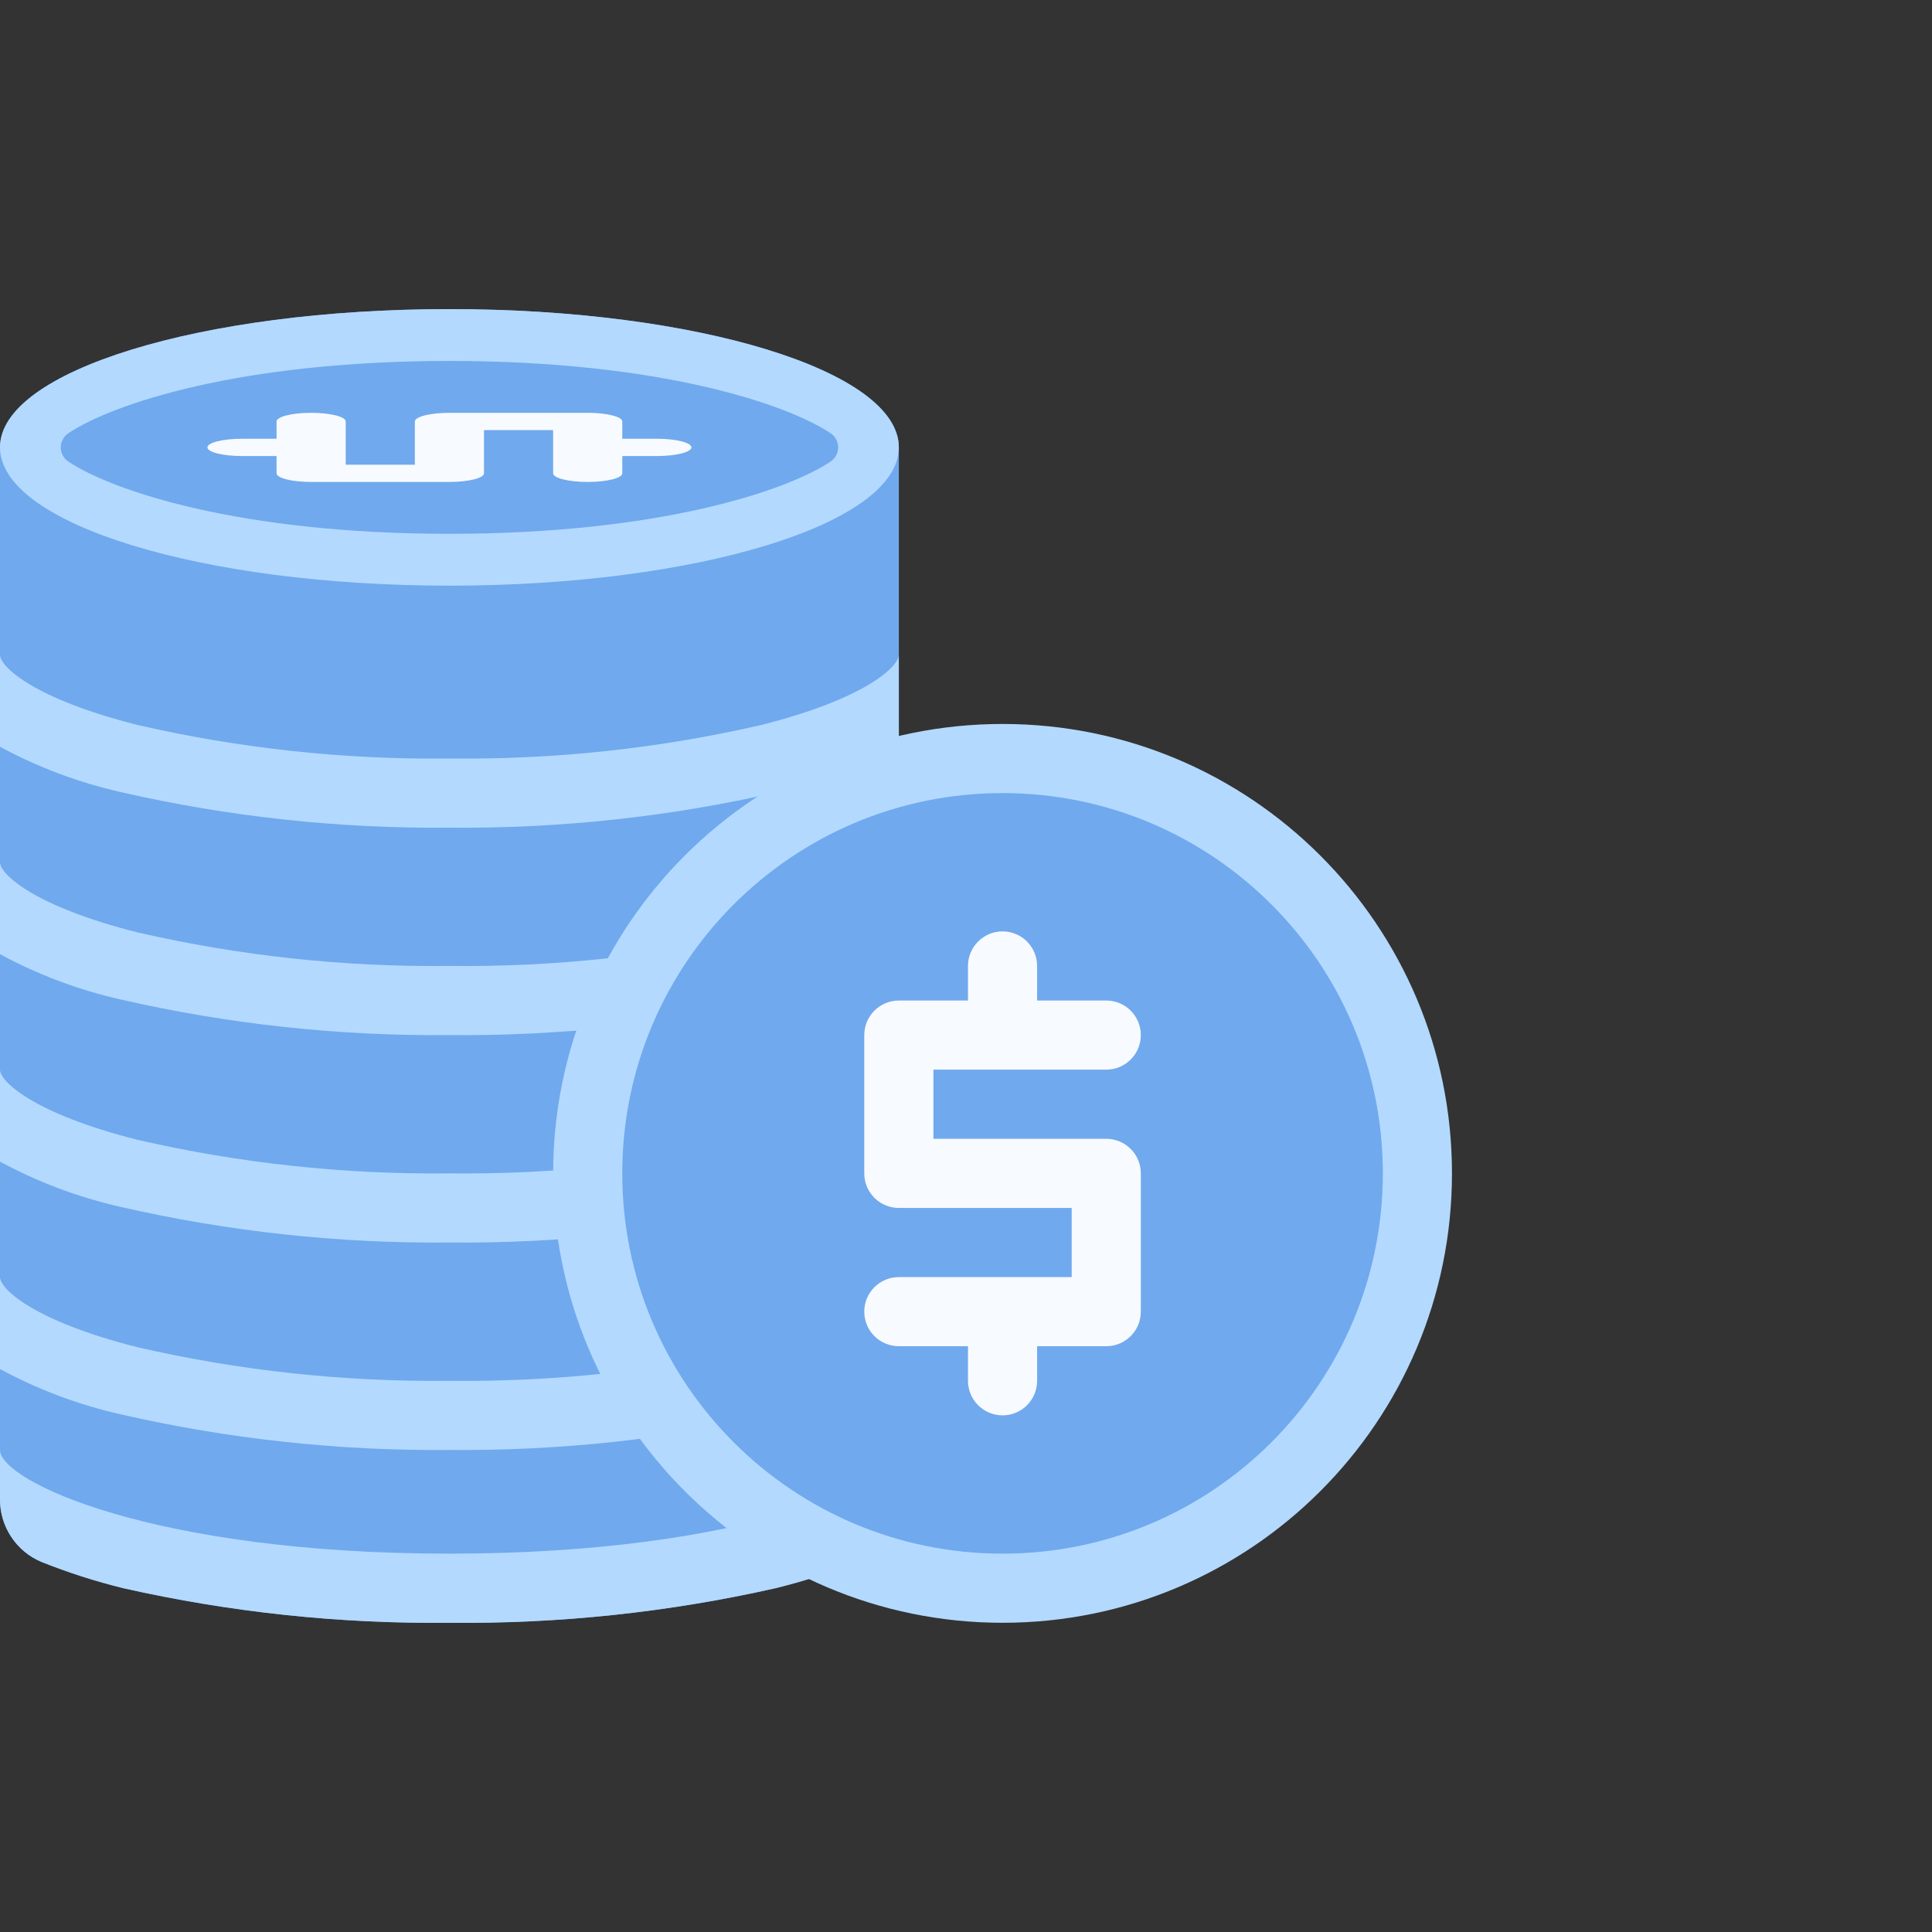
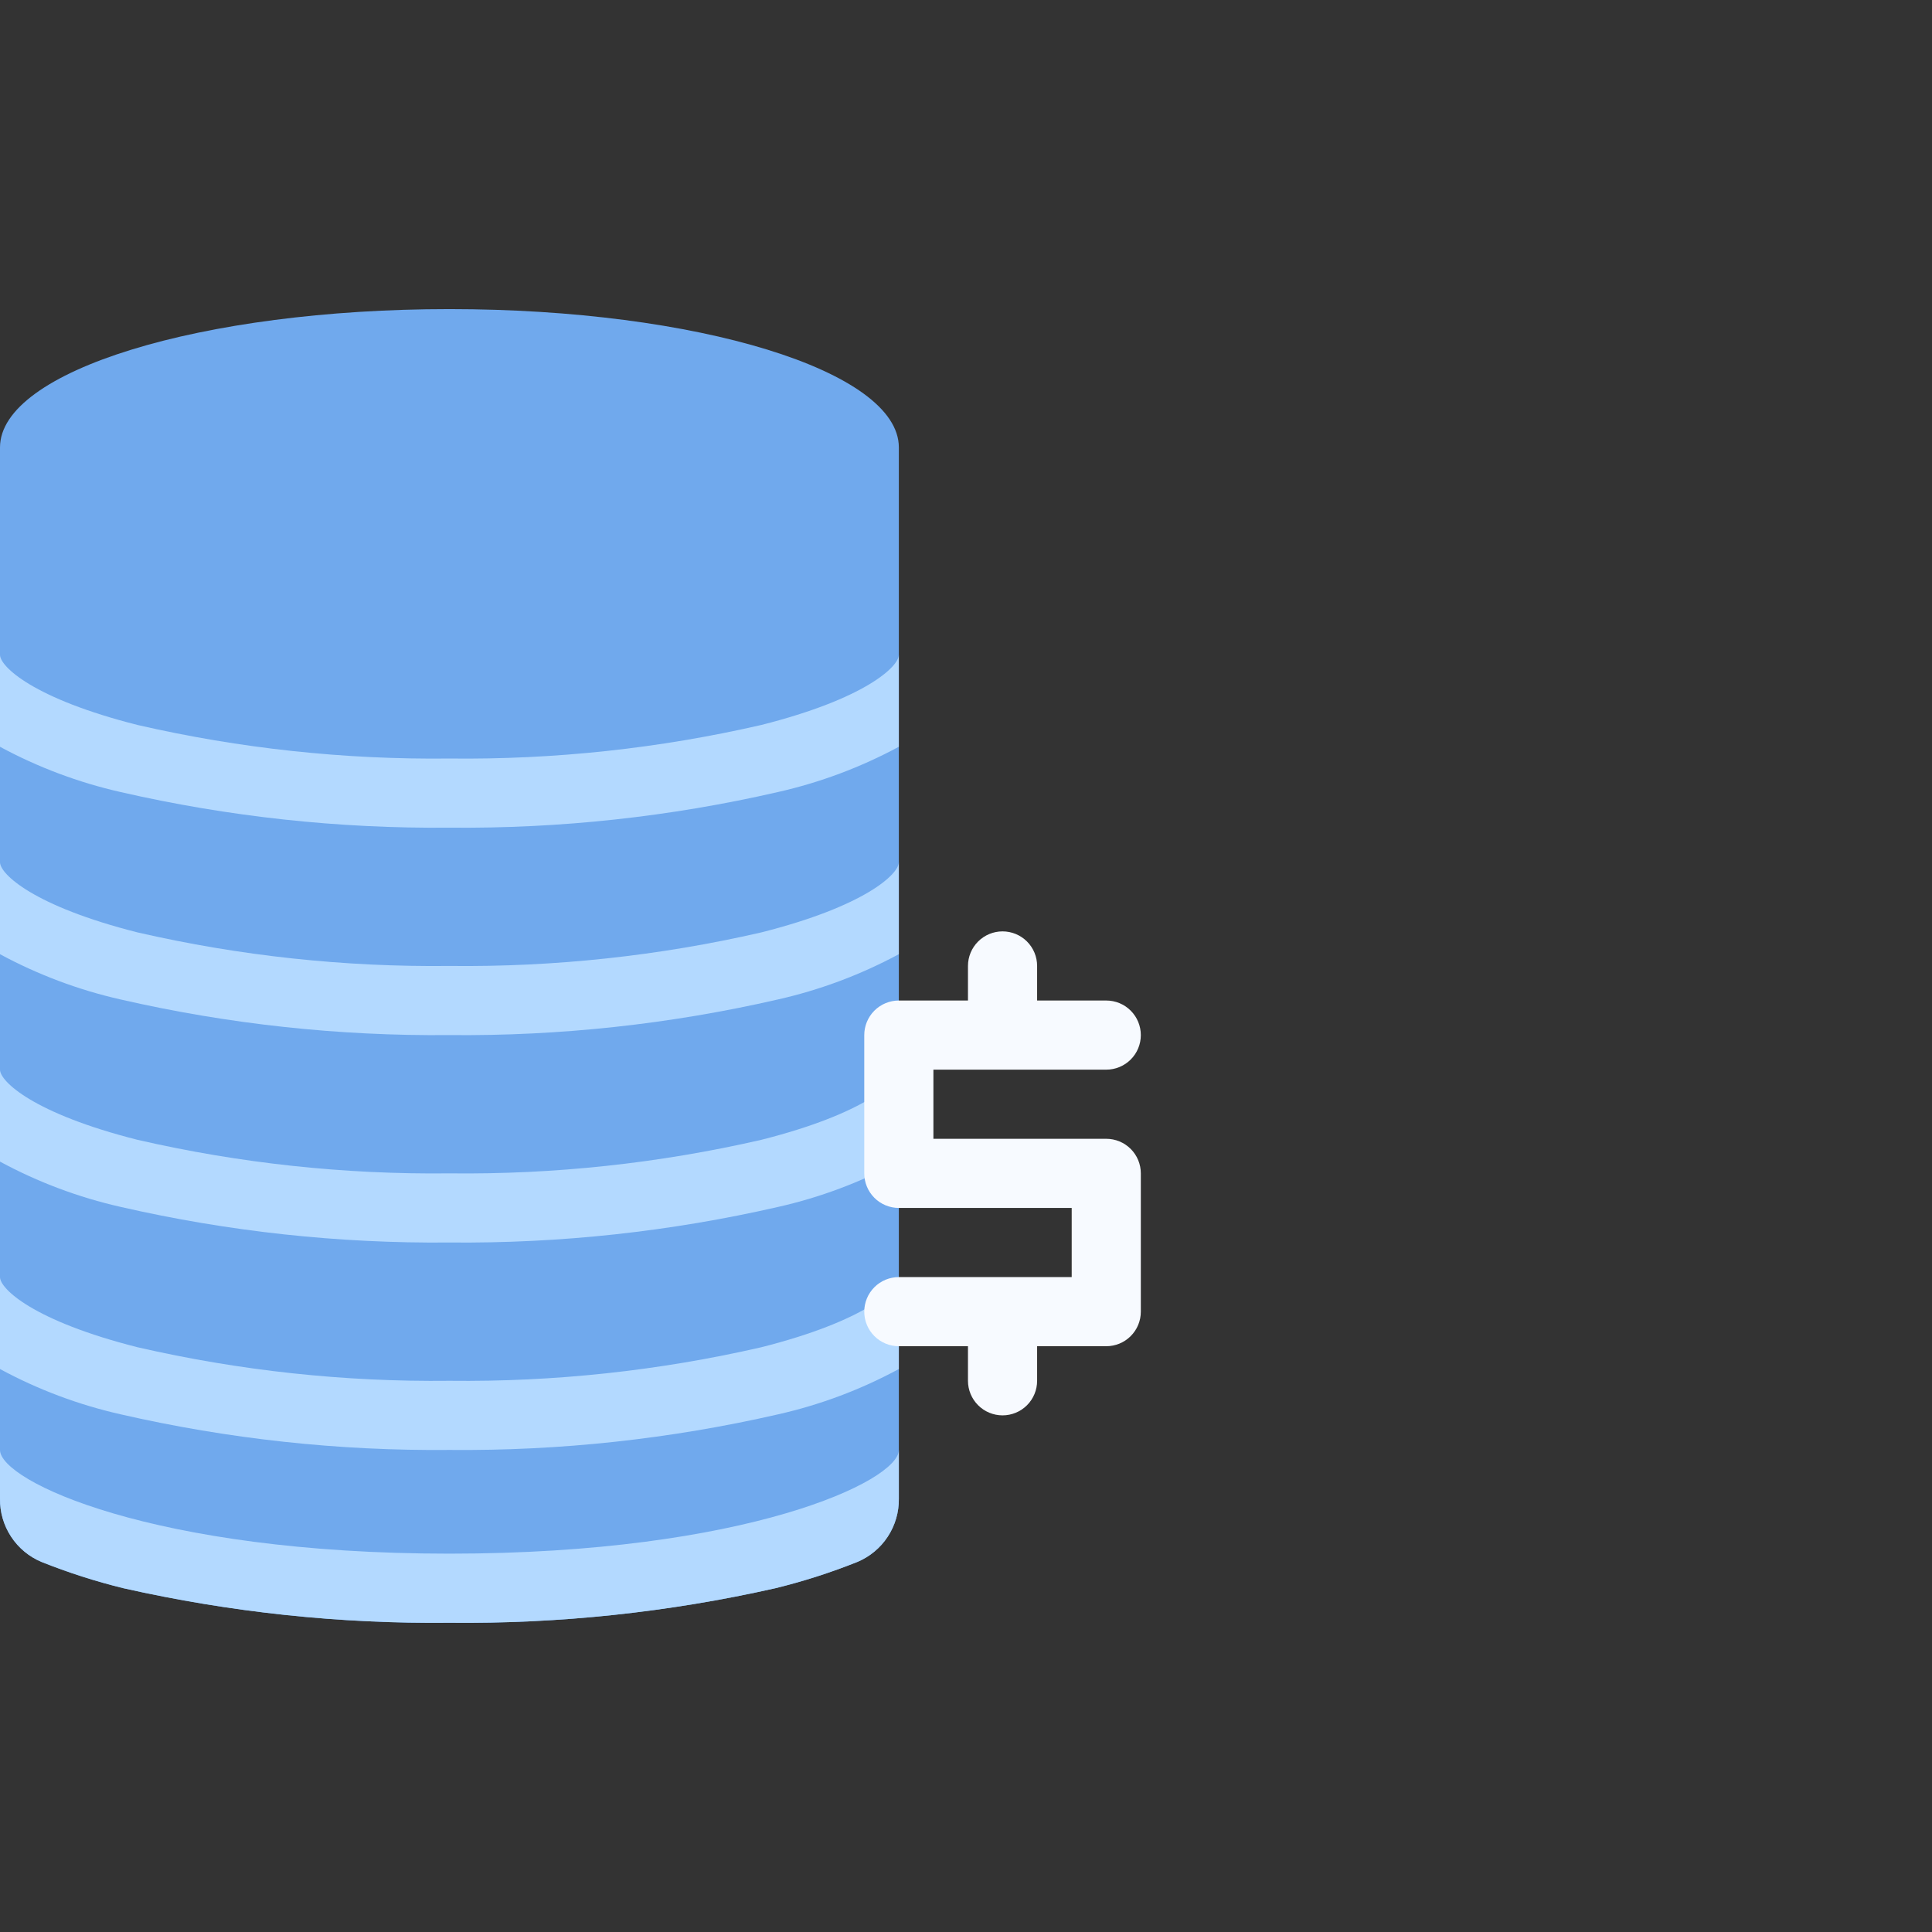
<svg xmlns="http://www.w3.org/2000/svg" width="100" height="100" viewBox="0 0 100 100" fill="none">
  <rect x="0" y="0" width="100" height="100" fill="#333333" stroke="none" />
  <path d="M46.524 23.157V77.572C46.533 78.269 46.334 78.954 45.951 79.537C45.569 80.121 45.02 80.577 44.377 80.846C42.996 81.397 41.579 81.852 40.136 82.206C34.6 83.454 28.937 84.055 23.262 83.995C17.587 84.055 11.925 83.454 6.388 82.206C4.945 81.852 3.528 81.397 2.148 80.846C1.504 80.577 0.955 80.121 0.573 79.537C0.19 78.954 -0.009 78.269 0 77.572V23.157C0 19.202 10.414 15.999 23.262 15.999C36.11 15.999 46.524 19.202 46.524 23.157Z" fill="#70A9ED" />
-   <path d="M23.262 30.314C36.109 30.314 46.523 27.11 46.523 23.157C46.523 19.204 36.109 15.999 23.262 15.999C10.415 15.999 0 19.204 0 23.157C0 27.11 10.415 30.314 23.262 30.314Z" fill="#B3D9FF" />
-   <path d="M23.264 27.63C12.394 27.63 5.805 25.402 3.535 23.889C3.415 23.808 3.317 23.699 3.25 23.571C3.182 23.444 3.146 23.301 3.146 23.157C3.146 23.012 3.182 22.87 3.25 22.743C3.317 22.615 3.415 22.506 3.535 22.425C5.805 20.911 12.394 18.683 23.264 18.683C34.135 18.683 40.723 20.911 42.994 22.425C43.113 22.506 43.211 22.615 43.279 22.743C43.347 22.87 43.382 23.012 43.382 23.157C43.382 23.301 43.347 23.444 43.279 23.571C43.211 23.699 43.113 23.808 42.994 23.889C40.723 25.402 34.135 27.63 23.264 27.63Z" fill="#70A9ED" />
  <path d="M46.523 33.893V38.653C44.552 39.715 42.445 40.504 40.261 40.997C34.687 42.277 28.981 42.895 23.262 42.84C17.537 42.894 11.825 42.276 6.245 40.997C4.066 40.504 1.965 39.715 0 38.653V33.893C0 34.501 1.736 36.166 7.122 37.525C12.414 38.742 17.832 39.324 23.262 39.261C28.692 39.324 34.11 38.742 39.402 37.525C44.788 36.166 46.523 34.501 46.523 33.893ZM46.523 44.629V49.389C44.552 50.451 42.445 51.24 40.261 51.733C34.687 53.013 28.981 53.631 23.262 53.576C17.537 53.63 11.825 53.012 6.245 51.733C4.066 51.24 1.965 50.452 0 49.389V44.629C0 45.238 1.736 46.902 7.122 48.262C12.414 49.478 17.832 50.06 23.262 49.997C28.692 50.06 34.11 49.478 39.402 48.262C44.788 46.902 46.523 45.238 46.523 44.629ZM46.523 55.365V60.125C44.559 61.188 42.458 61.977 40.279 62.469C34.698 63.748 28.987 64.367 23.262 64.312C17.537 64.367 11.825 63.748 6.245 62.469C4.066 61.977 1.965 61.188 0 60.125V55.365C0 55.974 1.736 57.638 7.122 58.998C12.414 60.214 17.832 60.797 23.262 60.733C28.692 60.797 34.11 60.214 39.402 58.998C44.788 57.638 46.523 55.974 46.523 55.365ZM46.523 66.102V70.861C44.559 71.924 42.458 72.713 40.279 73.205C34.698 74.484 28.987 75.103 23.262 75.049C17.537 75.103 11.825 74.484 6.245 73.205C4.066 72.713 1.965 71.924 0 70.861V66.102C0 66.71 1.736 68.374 7.122 69.734C12.414 70.95 17.832 71.533 23.262 71.47C28.692 71.533 34.11 70.95 39.402 69.734C44.788 68.374 46.523 66.71 46.523 66.102Z" fill="#B3D9FF" />
  <path d="M46.524 75.049V77.572C46.533 78.269 46.334 78.954 45.951 79.537C45.569 80.121 45.02 80.577 44.377 80.846C42.996 81.397 41.579 81.852 40.136 82.206C34.6 83.454 28.937 84.055 23.262 83.995C17.587 84.055 11.925 83.454 6.388 82.206C4.945 81.852 3.528 81.397 2.148 80.846C1.504 80.577 0.955 80.121 0.573 79.537C0.19 78.954 -0.009 78.269 0 77.572V75.049C0 76.659 7.909 80.417 23.262 80.417C38.615 80.417 46.524 76.659 46.524 75.049Z" fill="#B3D9FF" />
-   <path d="M21.473 21.815V24.052H17.894V21.815C17.894 21.568 17.094 21.367 16.104 21.367C15.115 21.367 14.315 21.568 14.315 21.815V22.709H12.526C11.538 22.709 10.736 22.91 10.736 23.157C10.736 23.404 11.538 23.604 12.526 23.604H14.315V24.499C14.315 24.746 15.115 24.946 16.104 24.946H23.262C24.251 24.946 25.051 24.746 25.051 24.499V22.262H28.63V24.499C28.63 24.746 29.43 24.946 30.419 24.946C31.409 24.946 32.209 24.746 32.209 24.499V23.604H33.998C34.988 23.604 35.788 23.404 35.788 23.157C35.788 22.91 34.988 22.709 33.998 22.709H32.209V21.815C32.209 21.568 31.409 21.367 30.419 21.367H23.262C22.272 21.367 21.473 21.568 21.473 21.815Z" fill="#F7FAFF" />
-   <path d="M51.893 83.995C64.74 83.995 75.154 73.581 75.154 60.733C75.154 47.886 64.74 37.472 51.893 37.472C39.045 37.472 28.631 47.886 28.631 60.733C28.631 73.581 39.045 83.995 51.893 83.995Z" fill="#B3D9FF" />
-   <path d="M51.892 80.417C62.763 80.417 71.575 71.604 71.575 60.733C71.575 49.863 62.763 41.05 51.892 41.05C41.021 41.05 32.209 49.863 32.209 60.733C32.209 71.604 41.021 80.417 51.892 80.417Z" fill="#70A9ED" />
  <path d="M57.26 58.944H48.313V55.365H57.26C57.734 55.365 58.19 55.177 58.525 54.841C58.861 54.506 59.049 54.051 59.049 53.576C59.049 53.102 58.861 52.646 58.525 52.311C58.19 51.975 57.734 51.787 57.26 51.787H53.681V49.997C53.681 49.523 53.493 49.068 53.157 48.732C52.822 48.397 52.366 48.208 51.892 48.208C51.417 48.208 50.962 48.397 50.627 48.732C50.291 49.068 50.102 49.523 50.102 49.997V51.787H46.524C46.049 51.787 45.594 51.975 45.258 52.311C44.923 52.646 44.734 53.102 44.734 53.576V60.733C44.734 61.208 44.923 61.663 45.258 61.999C45.594 62.334 46.049 62.523 46.524 62.523H55.471V66.102H46.524C46.049 66.102 45.594 66.29 45.258 66.626C44.923 66.961 44.734 67.416 44.734 67.891C44.734 68.366 44.923 68.821 45.258 69.156C45.594 69.492 46.049 69.68 46.524 69.68H50.102V71.47C50.102 71.944 50.291 72.399 50.627 72.735C50.962 73.071 51.417 73.259 51.892 73.259C52.366 73.259 52.822 73.071 53.157 72.735C53.493 72.399 53.681 71.944 53.681 71.47V69.68H57.26C57.734 69.68 58.19 69.492 58.525 69.156C58.861 68.821 59.049 68.366 59.049 67.891V60.733C59.049 60.259 58.861 59.804 58.525 59.468C58.19 59.133 57.734 58.944 57.26 58.944Z" fill="#F7FAFF" />
</svg>